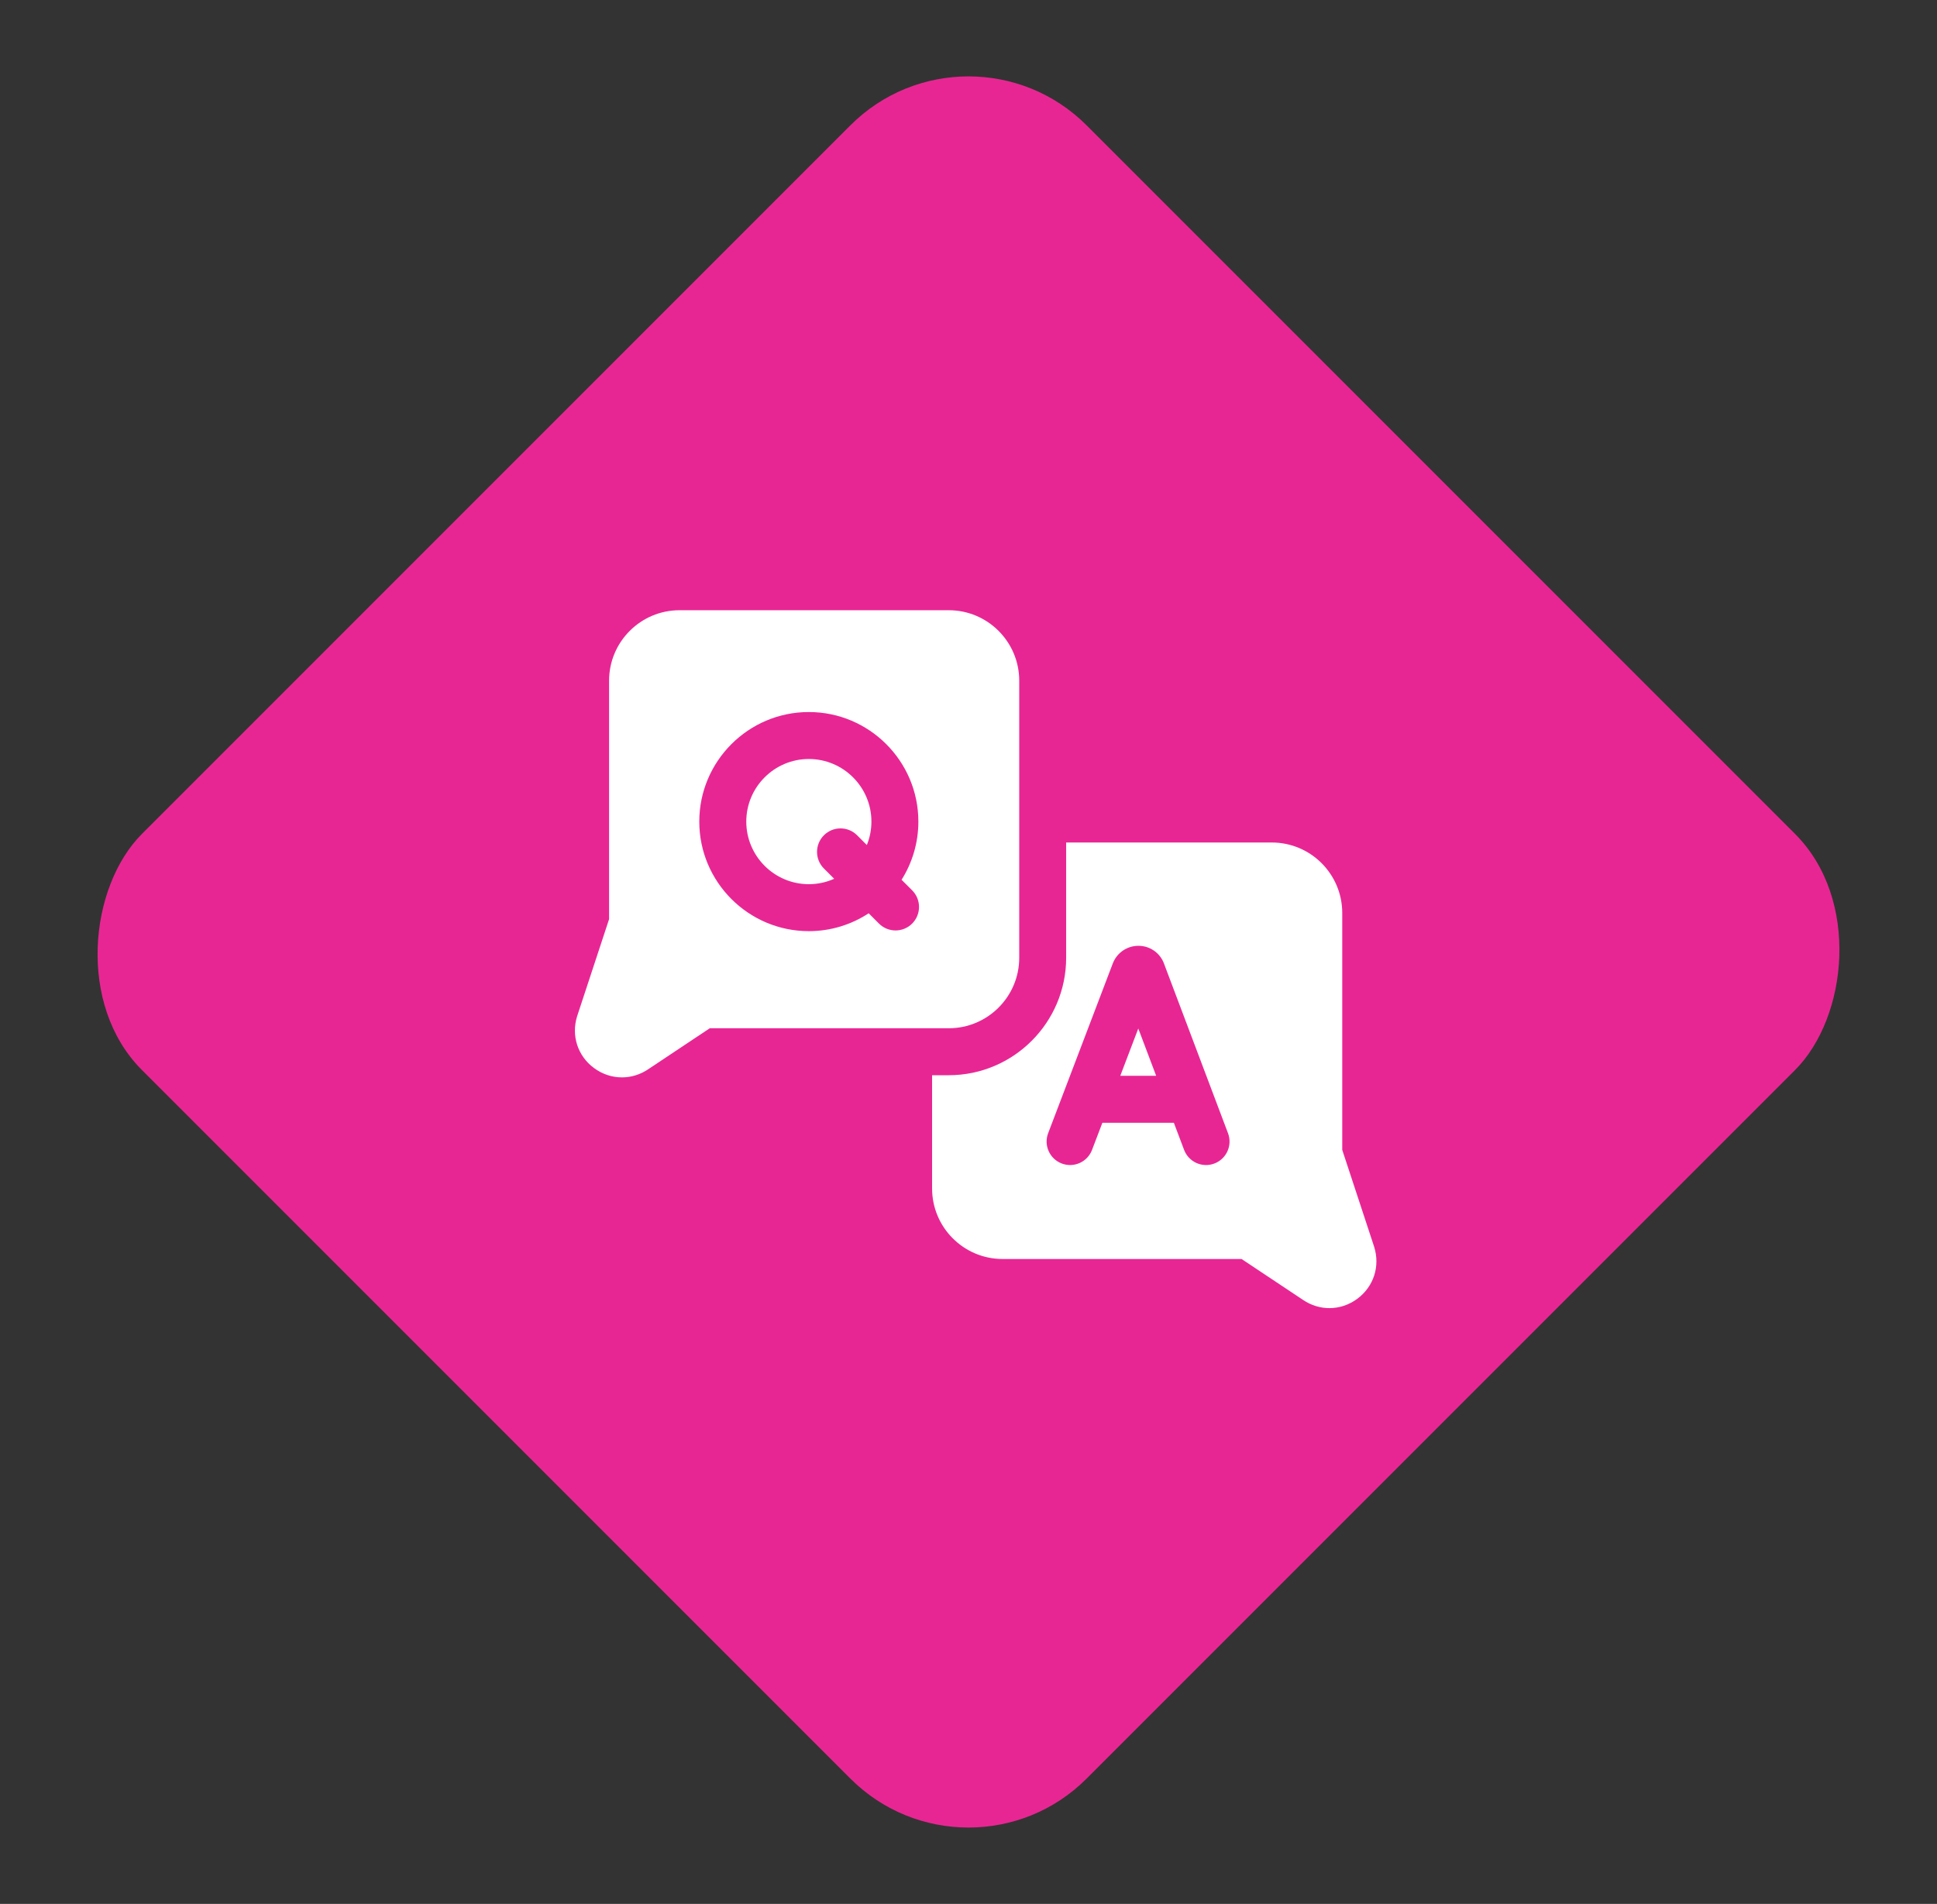
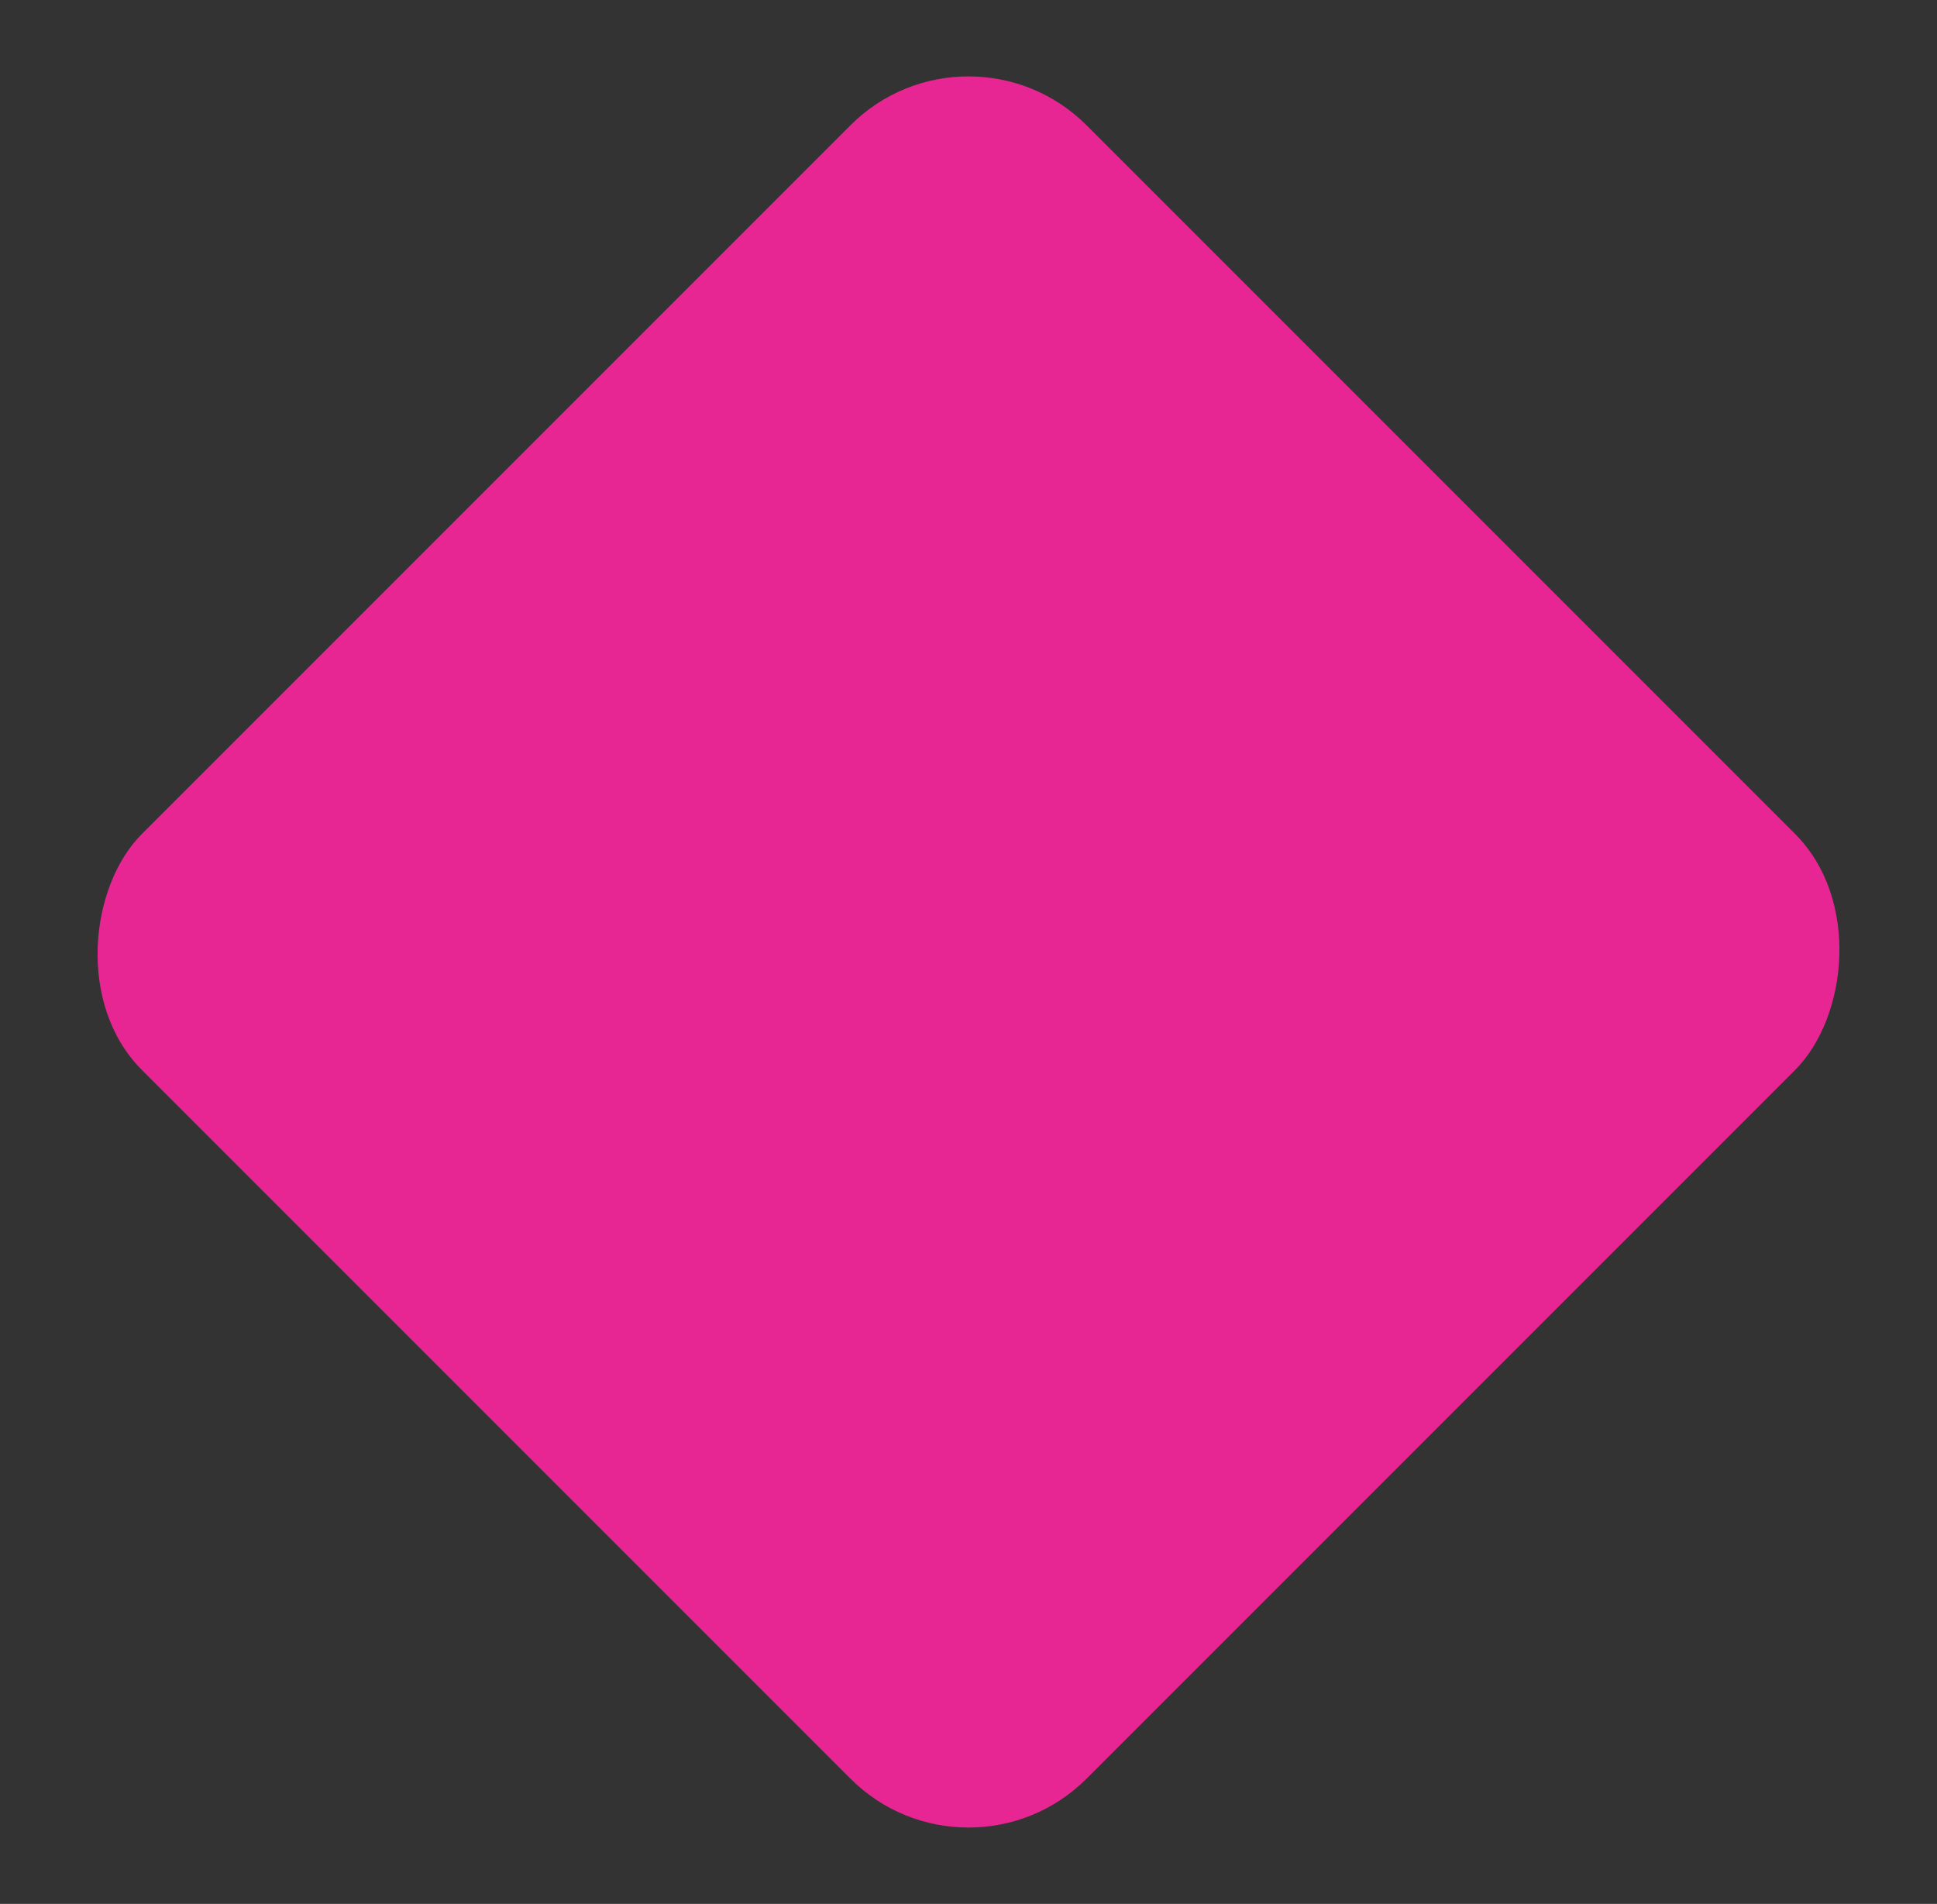
<svg xmlns="http://www.w3.org/2000/svg" width="58" height="57" viewBox="0 0 58 57" fill="none">
  <rect x="0" y="0" width="58" height="57" fill="#333333" stroke="none" />
  <rect x="29" y="0.216" width="40" height="40" rx="5" transform="rotate(45 29 0.216)" fill="#E82693" />
  <g clip-path="url(#clip0_511_7236)">
    <path d="M41.148 37.332C41.147 37.329 41.146 37.325 41.145 37.322L40.191 34.426V27.332C40.191 26.169 39.245 25.223 38.082 25.223H31.924V28.674C31.924 30.613 30.347 32.19 28.409 32.19H27.91V35.582C27.91 36.745 28.856 37.692 30.02 37.692H37.176L39.017 38.917C39.26 39.081 39.533 39.163 39.807 39.163C40.1 39.163 40.392 39.069 40.644 38.882C41.132 38.52 41.329 37.911 41.148 37.332ZM36.361 34.834C35.998 34.971 35.593 34.788 35.455 34.424L35.149 33.613H33.009L32.699 34.426C32.592 34.707 32.325 34.879 32.042 34.879C31.959 34.879 31.874 34.864 31.792 34.833C31.429 34.695 31.247 34.289 31.385 33.926L33.321 28.842C33.323 28.837 33.325 28.831 33.328 28.826C33.454 28.517 33.752 28.317 34.086 28.316C34.422 28.315 34.718 28.515 34.845 28.824C34.847 28.831 34.85 28.837 34.852 28.844L36.771 33.928C36.908 34.291 36.725 34.697 36.361 34.834Z" fill="white" />
    <path d="M33.545 32.207H34.619L34.084 30.791L33.545 32.207Z" fill="white" />
    <path d="M28.409 18.269H20.347C19.184 18.269 18.238 19.215 18.238 20.378V27.518L17.284 30.415C17.283 30.418 17.282 30.421 17.281 30.424C17.1 31.004 17.297 31.613 17.785 31.974C18.037 32.161 18.329 32.255 18.622 32.255C18.896 32.255 19.169 32.174 19.411 32.01L21.253 30.784H28.409C29.573 30.784 30.519 29.838 30.519 28.675V20.378C30.519 19.215 29.573 18.269 28.409 18.269ZM27.313 27.65C27.176 27.787 26.996 27.856 26.816 27.856C26.636 27.856 26.456 27.787 26.319 27.65L26.011 27.342C25.495 27.68 24.88 27.877 24.219 27.877C22.41 27.877 20.939 26.405 20.939 24.597C20.939 22.788 22.41 21.317 24.219 21.317C26.028 21.317 27.499 22.788 27.499 24.597C27.499 25.236 27.314 25.834 26.996 26.339L27.313 26.655C27.587 26.93 27.587 27.375 27.313 27.65Z" fill="white" />
    <path d="M24.219 22.723C23.186 22.723 22.346 23.564 22.346 24.597C22.346 25.63 23.186 26.471 24.219 26.471C24.489 26.471 24.746 26.413 24.978 26.309L24.67 26.001C24.396 25.727 24.396 25.282 24.67 25.007C24.945 24.732 25.39 24.732 25.665 25.007L25.956 25.299C26.044 25.082 26.093 24.845 26.093 24.597C26.093 23.564 25.253 22.723 24.219 22.723Z" fill="white" />
  </g>
  <defs>
    <clipPath id="clip0_511_7236">
-       <rect width="24" height="24" fill="white" transform="translate(17.215 16.716)" />
-     </clipPath>
+       </clipPath>
  </defs>
</svg>